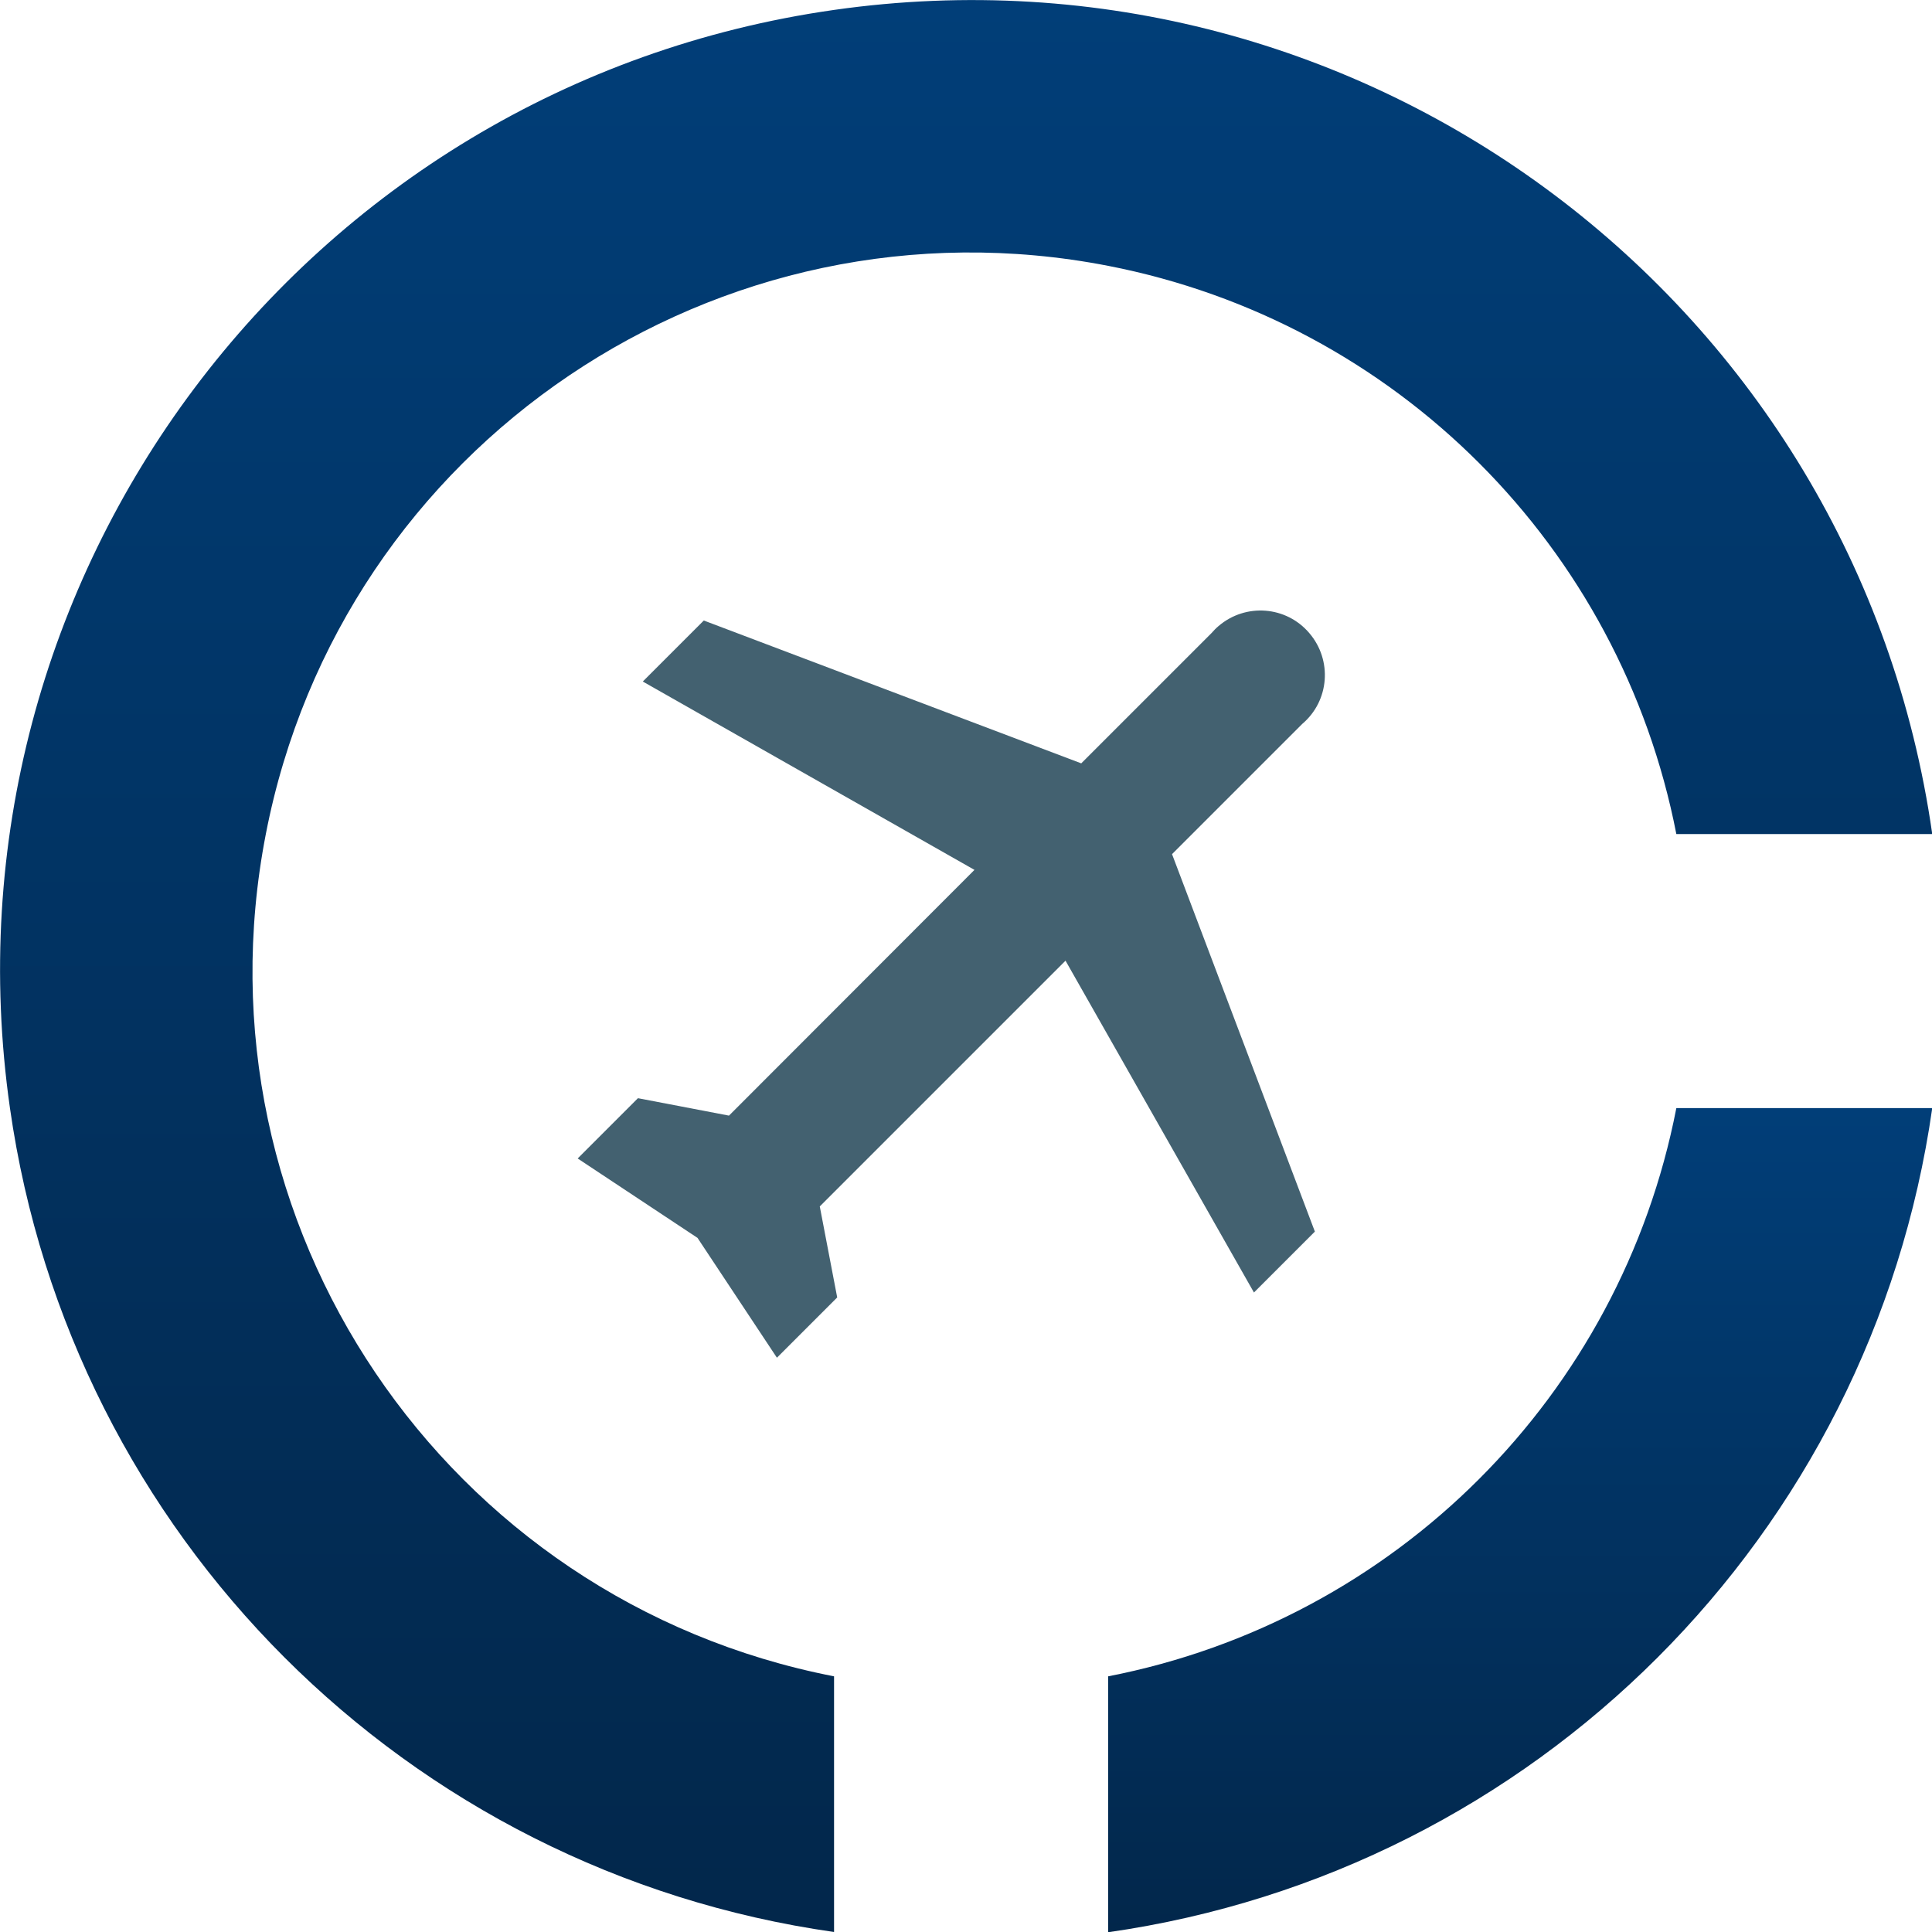
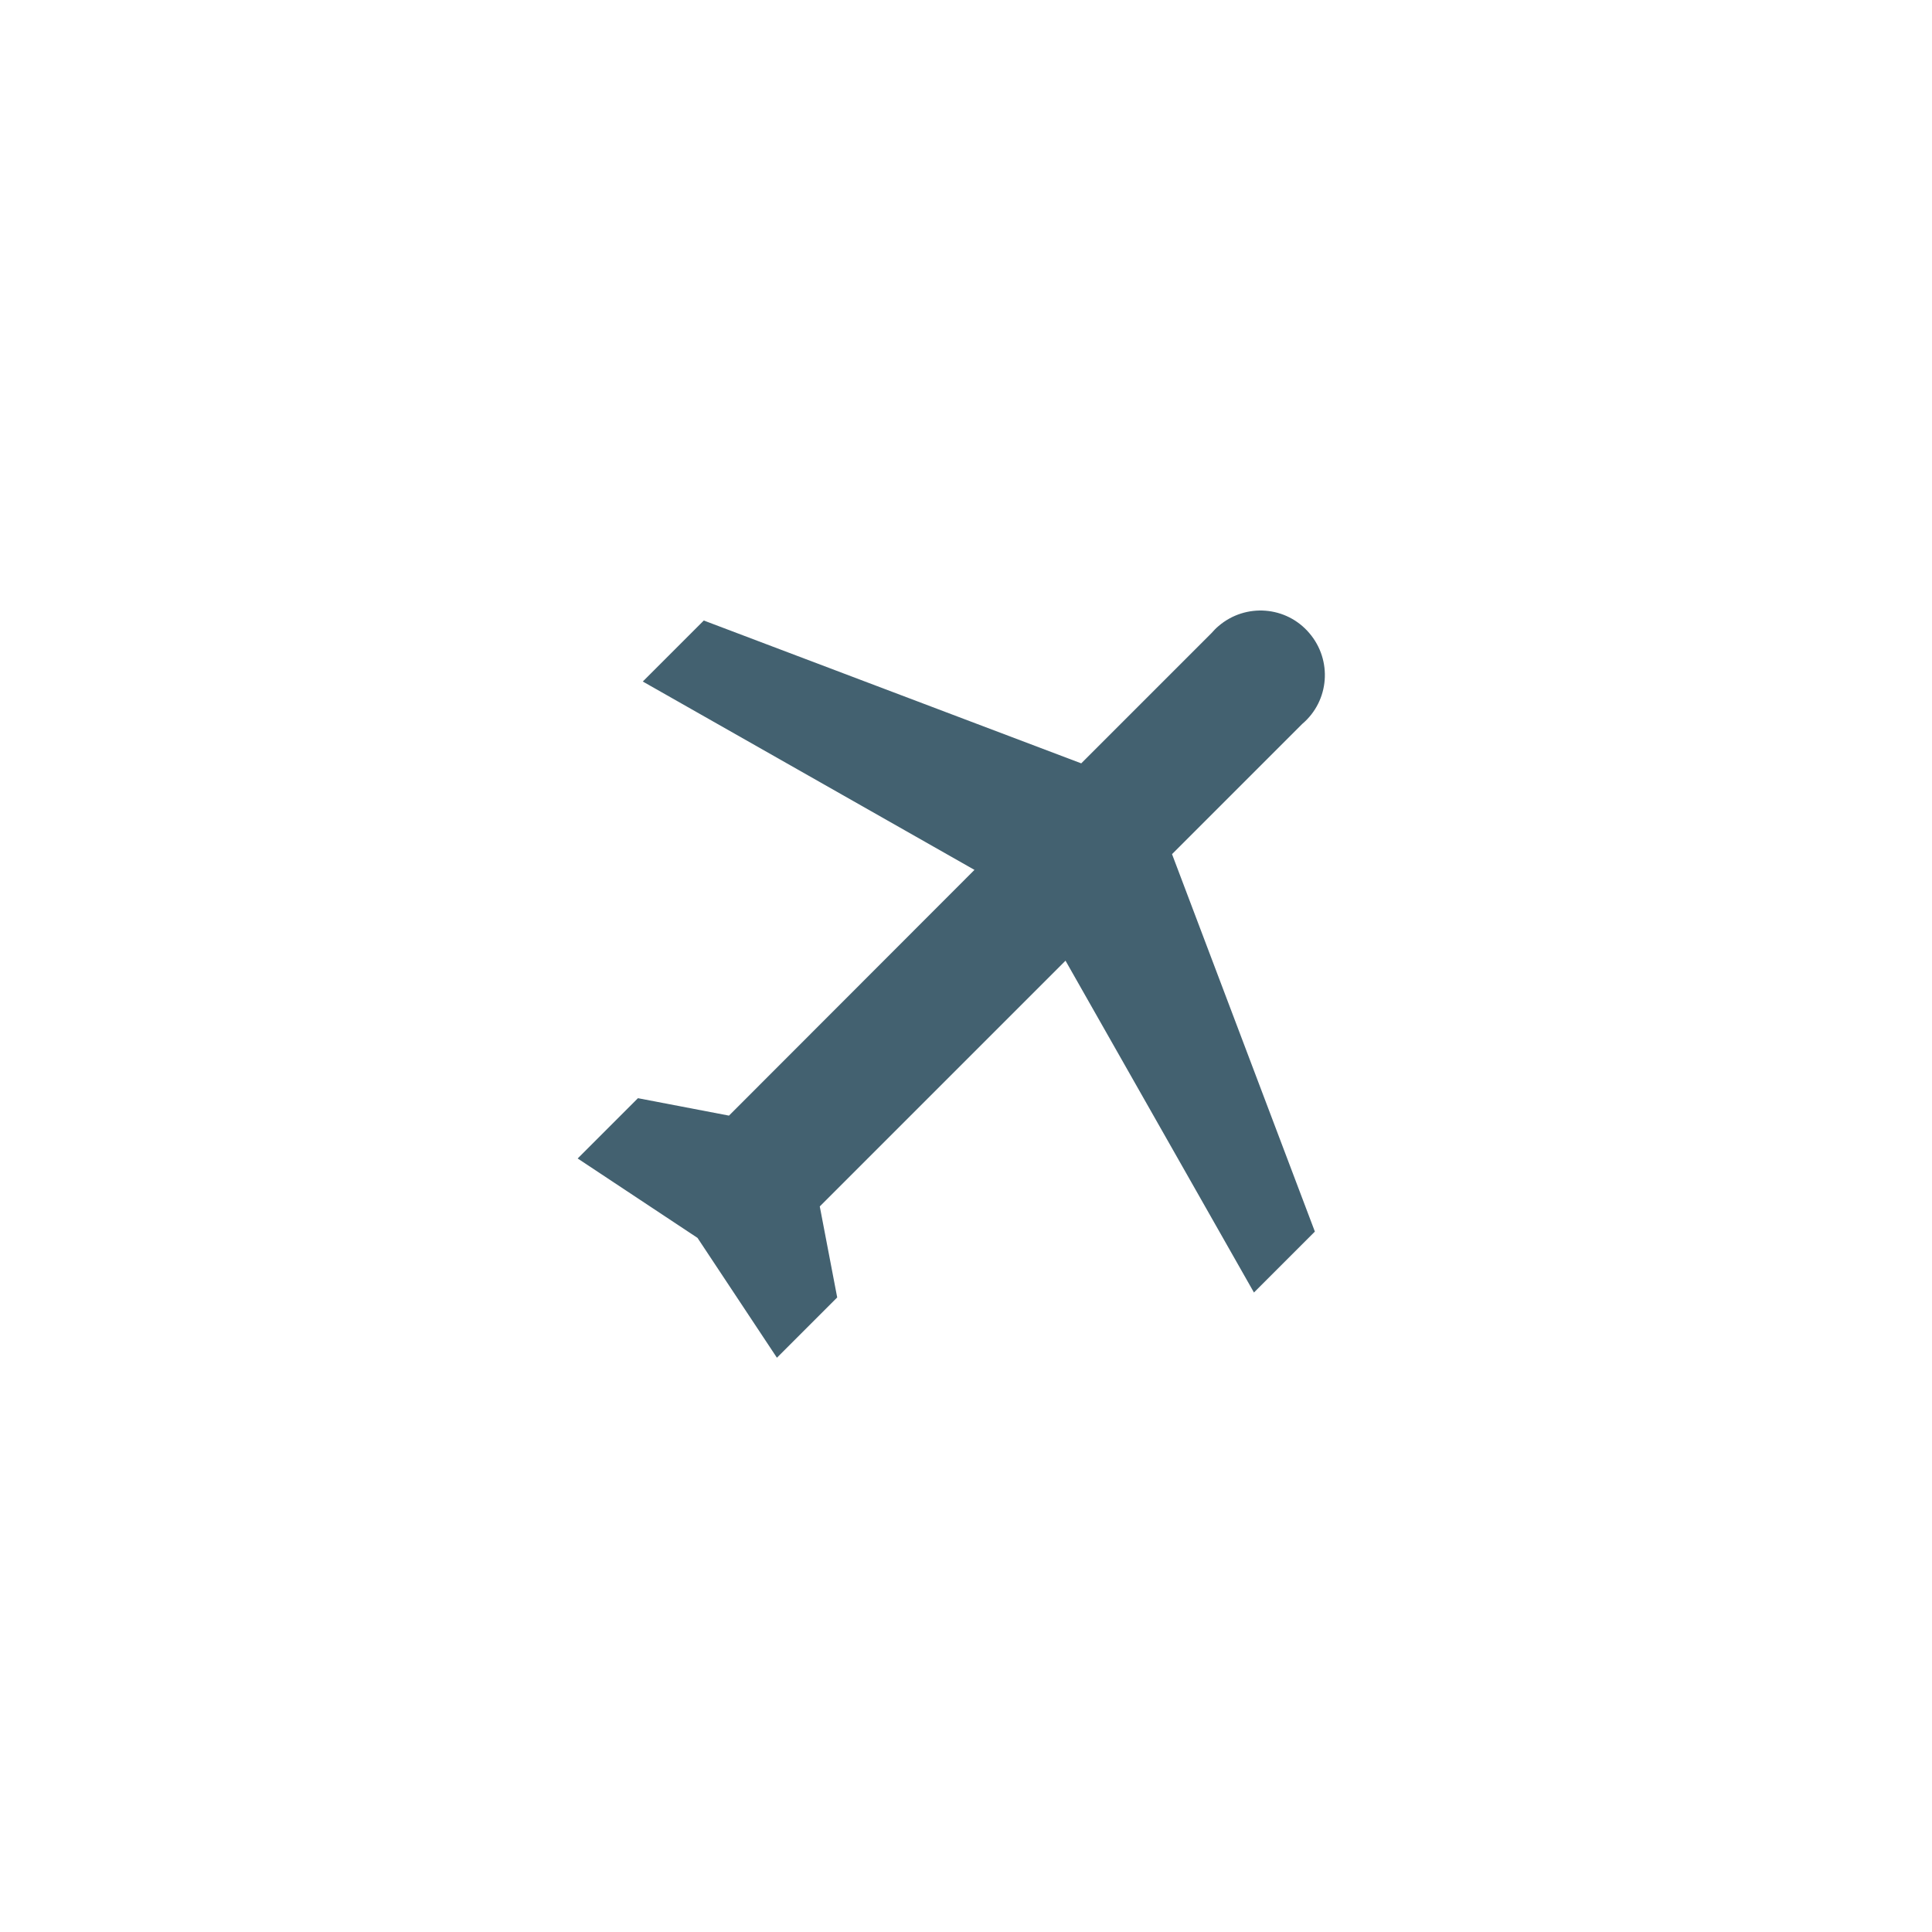
<svg xmlns="http://www.w3.org/2000/svg" xmlns:xlink="http://www.w3.org/1999/xlink" id="Layer_2" viewBox="0 0 79.8 79.81">
  <defs>
    <style>.cls-1{fill:url(#linear-gradient);}.cls-2{fill:#436170;}.cls-3{fill:url(#linear-gradient-2);}</style>
    <linearGradient id="linear-gradient" x1="39.9" y1="79.8" x2="39.9" y2="0" gradientUnits="userSpaceOnUse">
      <stop offset="0" stop-color="#02274b" />
      <stop offset="1" stop-color="#013e78" />
    </linearGradient>
    <linearGradient id="linear-gradient-2" x1="62.79" y1="79.81" x2="62.79" y2="45.77" xlink:href="#linear-gradient" />
  </defs>
  <g id="Layer_1-2">
    <g>
      <g id="Group_213">
-         <path id="Path_211" class="cls-1" d="M34.45,69.24c-16.09-3.13-26.6-18.7-23.47-34.79C14.1,18.36,29.68,7.85,45.77,10.98c11.88,2.31,21.16,11.59,23.47,23.47h10.57C76.68,12.52,56.38-2.72,34.45,.41,12.52,3.53-2.72,23.83,.41,45.76c2.51,17.66,16.39,31.53,34.04,34.04v-10.57Z" />
-         <path id="Path_212" class="cls-3" d="M69.24,45.77c-2.31,11.88-11.6,21.16-23.47,23.47v10.57c17.65-2.52,31.52-16.39,34.04-34.04h-10.57Z" />
-       </g>
+         </g>
      <g id="Group_215">
        <path id="Path_214" class="cls-2" d="M51.79,53.39l2.52-2.52-5.9-15.59,5.38-5.38c1.12-.95,1.25-2.63,.29-3.75-.95-1.12-2.63-1.25-3.75-.29-.11,.09-.2,.19-.29,.29l-5.38,5.38-15.59-5.9-2.52,2.52,13.7,7.78-10.14,10.15-3.76-.72-2.49,2.49,4.95,3.28,3.28,4.95,2.49-2.49-.72-3.76,10.15-10.15,7.78,13.7Z" />
      </g>
    </g>
  </g>
</svg>